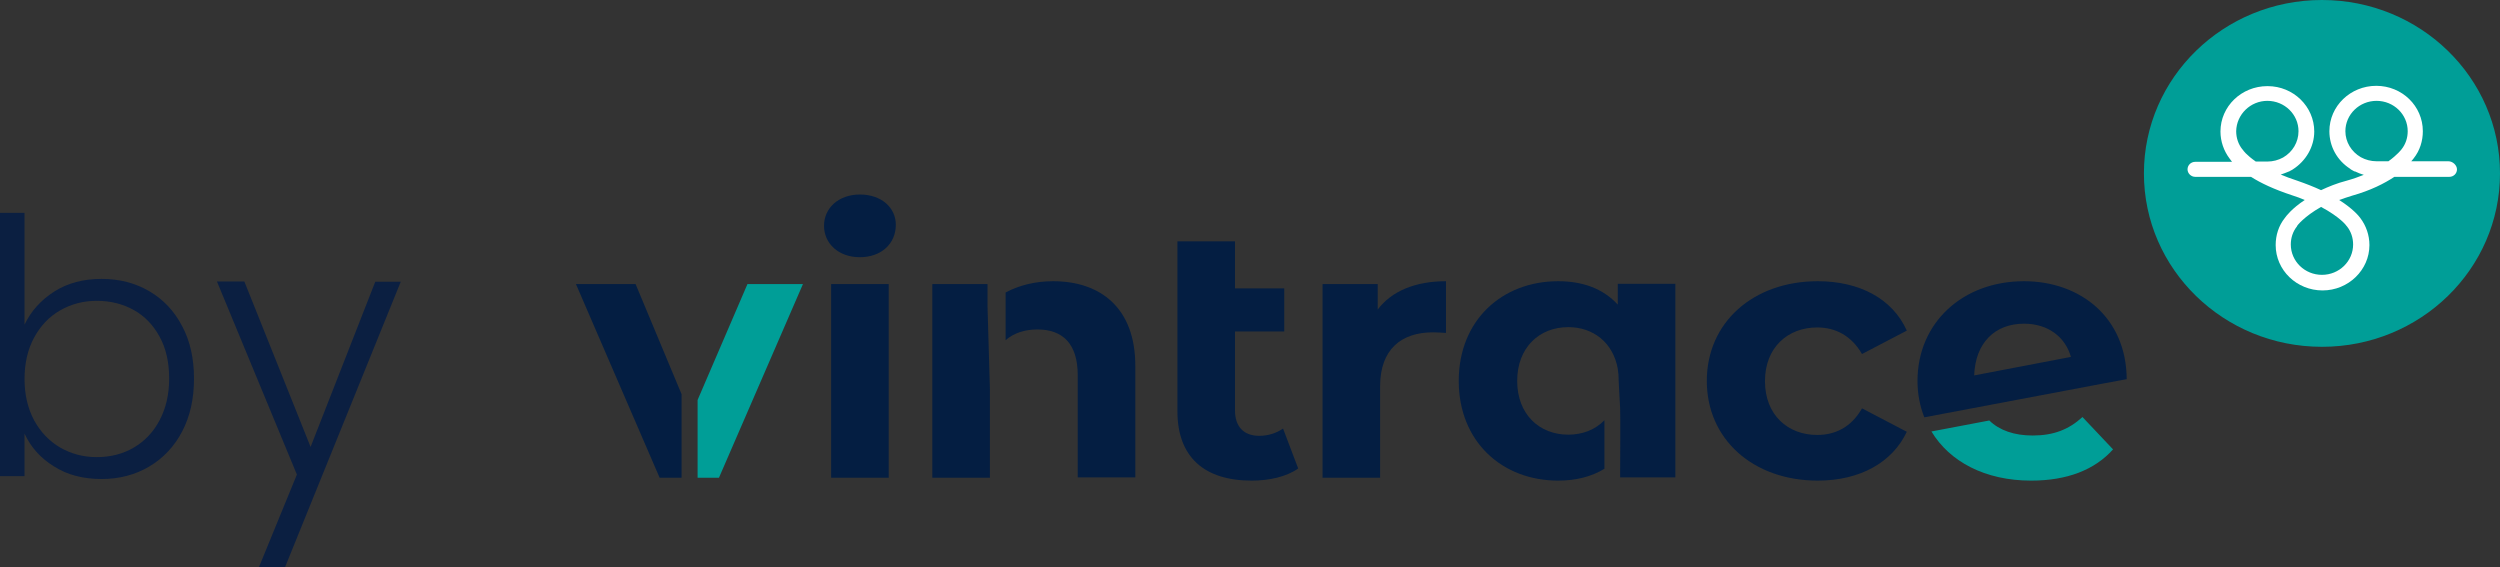
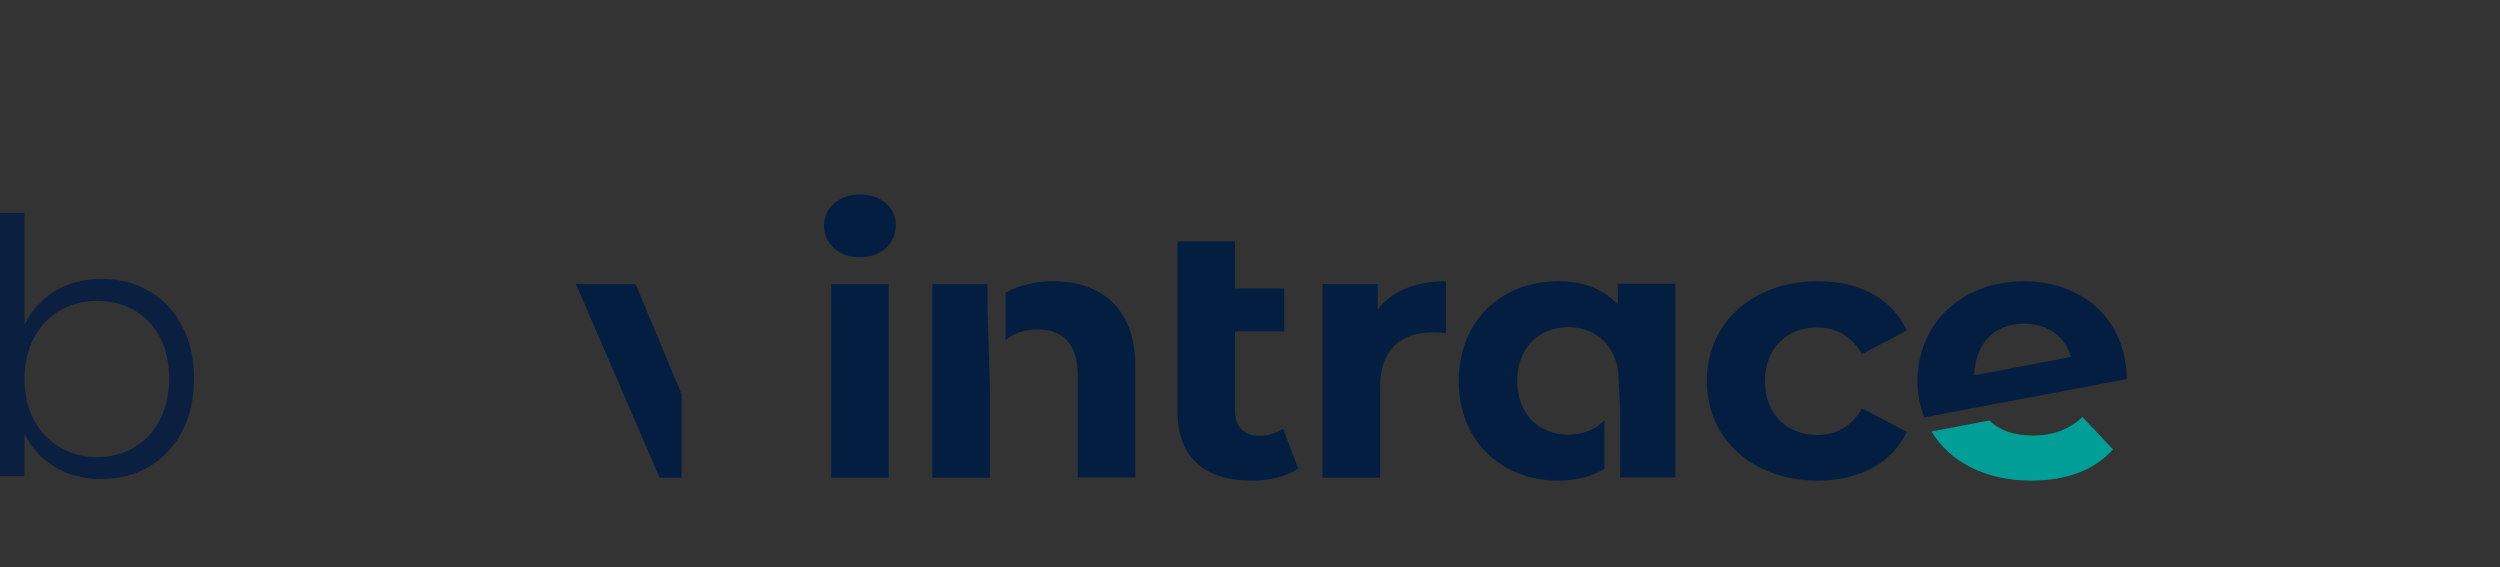
<svg xmlns="http://www.w3.org/2000/svg" width="97" height="22" viewBox="0 0 97 22" fill="none">
  <rect x="0" y="0" width="97" height="22" fill="#333333" stroke="none" />
  <path d="M2.101 11.314C2.62 10.982 3.238 10.821 3.943 10.821C4.635 10.821 5.253 10.982 5.797 11.302C6.341 11.622 6.761 12.066 7.07 12.658C7.379 13.237 7.527 13.915 7.527 14.691C7.527 15.468 7.379 16.146 7.07 16.737C6.761 17.329 6.328 17.785 5.784 18.105C5.241 18.426 4.623 18.586 3.943 18.586C3.226 18.586 2.608 18.426 2.089 18.093C1.57 17.773 1.187 17.341 0.952 16.823V18.475H0V8.258H0.952V12.596C1.199 12.078 1.582 11.647 2.101 11.314ZM6.192 13.064C5.945 12.608 5.611 12.263 5.191 12.029C4.771 11.795 4.289 11.672 3.757 11.672C3.238 11.672 2.769 11.795 2.336 12.041C1.903 12.288 1.57 12.645 1.323 13.101C1.075 13.557 0.952 14.1 0.952 14.704C0.952 15.308 1.075 15.838 1.323 16.306C1.57 16.762 1.916 17.119 2.336 17.366C2.769 17.612 3.238 17.736 3.757 17.736C4.289 17.736 4.771 17.612 5.191 17.366C5.611 17.119 5.945 16.774 6.192 16.306C6.439 15.838 6.563 15.308 6.563 14.691C6.563 14.05 6.439 13.508 6.192 13.064Z" fill="#0B1F41" />
-   <path d="M15.549 10.932L11.062 22H10.049L11.519 18.413L8.417 10.92H9.48L12.051 17.341L14.56 10.932H15.549Z" fill="#0B1F41" />
-   <path d="M90.092 13.456C93.907 13.456 97 10.444 97 6.728C97 3.012 93.907 0 90.092 0C86.277 0 83.184 3.012 83.184 6.728C83.184 10.444 86.277 13.456 90.092 13.456Z" fill="#009E97" />
-   <path fill-rule="evenodd" clip-rule="evenodd" d="M94.997 6.257H93.557C93.603 6.201 93.638 6.167 93.65 6.145C93.891 5.842 94.006 5.472 94.006 5.091C94.006 4.115 93.201 3.33 92.199 3.33C91.197 3.33 90.38 4.115 90.38 5.091C90.38 5.685 90.679 6.223 91.186 6.549C91.197 6.56 91.197 6.56 91.209 6.571C91.255 6.593 91.301 6.627 91.347 6.649H91.358C91.358 6.649 91.358 6.649 91.37 6.649C91.485 6.706 91.6 6.75 91.715 6.784C91.519 6.862 91.301 6.941 91.059 7.008C90.668 7.109 90.345 7.244 90.057 7.378C89.793 7.255 89.482 7.132 89.125 7.008C88.883 6.93 88.676 6.851 88.492 6.773C88.595 6.739 88.687 6.706 88.791 6.661C88.802 6.661 88.814 6.649 88.825 6.649C88.848 6.638 88.871 6.627 88.883 6.616C88.894 6.605 88.918 6.605 88.929 6.593C88.941 6.582 88.952 6.582 88.963 6.571C89.47 6.246 89.793 5.696 89.793 5.102C89.793 4.138 88.987 3.342 87.985 3.342H87.973C86.972 3.342 86.154 4.126 86.154 5.102C86.154 5.483 86.281 5.853 86.511 6.156C86.523 6.178 86.557 6.223 86.603 6.279H85.176C85.003 6.279 84.876 6.414 84.876 6.571C84.876 6.728 85.014 6.862 85.176 6.862H87.34C87.709 7.098 88.227 7.345 88.941 7.58C89.113 7.636 89.274 7.692 89.424 7.76C88.929 8.085 88.699 8.387 88.653 8.455C88.411 8.758 88.296 9.128 88.296 9.509C88.296 10.484 89.113 11.269 90.115 11.269C91.117 11.269 91.934 10.473 91.934 9.509C91.934 9.128 91.807 8.758 91.577 8.455C91.519 8.376 91.289 8.096 90.76 7.76C90.921 7.703 91.082 7.647 91.266 7.591C91.98 7.39 92.51 7.12 92.901 6.862H95.031C95.204 6.862 95.331 6.728 95.331 6.571C95.331 6.414 95.169 6.257 94.997 6.257ZM87.973 3.913C88.641 3.913 89.182 4.44 89.182 5.091C89.182 5.517 88.952 5.898 88.584 6.111C88.399 6.212 88.192 6.268 87.973 6.268H87.524C87.156 6.01 87.029 5.831 87.029 5.82L87.018 5.808C87.018 5.808 87.018 5.797 87.006 5.797C86.845 5.595 86.764 5.349 86.764 5.091C86.776 4.44 87.317 3.913 87.973 3.913ZM91.047 8.769C91.059 8.78 91.059 8.769 91.047 8.769C91.059 8.78 91.059 8.78 91.059 8.78C91.22 8.982 91.301 9.228 91.301 9.486C91.301 10.137 90.76 10.664 90.092 10.664C89.424 10.664 88.883 10.137 88.883 9.486C88.883 9.228 88.963 8.982 89.125 8.78C89.125 8.78 89.125 8.78 89.125 8.769C89.125 8.758 89.401 8.399 90.057 8.029C90.794 8.421 91.047 8.758 91.047 8.769ZM92.21 6.257C91.992 6.257 91.784 6.201 91.6 6.1C91.232 5.887 91.001 5.506 91.001 5.091C91.001 4.44 91.543 3.913 92.21 3.913C92.878 3.913 93.419 4.44 93.419 5.091C93.419 5.349 93.339 5.595 93.177 5.797C93.177 5.797 93.016 6.01 92.671 6.257H92.21Z" fill="white" />
  <path d="M62.77 11.023V11.819C62.206 11.202 61.412 10.911 60.456 10.911C58.28 10.911 56.599 12.424 56.599 14.779C56.599 17.134 58.28 18.648 60.456 18.648C61.158 18.648 61.757 18.491 62.252 18.188V16.921V16.64V16.304C61.895 16.674 61.4 16.865 60.848 16.865C59.731 16.865 58.867 16.08 58.867 14.779C58.867 13.478 59.731 12.693 60.848 12.693C61.815 12.693 62.586 13.288 62.77 14.308C62.77 14.308 62.77 14.308 62.77 14.319C62.793 14.465 62.805 14.588 62.805 14.779C62.805 14.925 62.84 15.34 62.862 15.855C62.874 16.147 62.862 18.008 62.862 18.278V18.524H65.004V11.011H62.77V11.023Z" fill="#041E42" />
  <path d="M38.408 15.082L38.316 11.897V11.023H36.174V18.535H38.408V15.082Z" fill="#041E42" />
  <path d="M40.86 10.911C40.169 10.911 39.548 11.067 39.018 11.348V13.198C39.34 12.918 39.766 12.783 40.25 12.783C41.24 12.783 41.816 13.344 41.816 14.555V18.524H44.05V14.218C44.061 11.942 42.691 10.911 40.86 10.911Z" fill="#041E42" />
  <path d="M31.972 8.758C31.972 8.074 32.536 7.547 33.365 7.547C34.194 7.547 34.758 8.051 34.758 8.724C34.758 9.453 34.194 9.98 33.365 9.98C32.524 9.98 31.972 9.442 31.972 8.758ZM32.248 11.023H34.482V18.535H32.248V11.023Z" fill="#041E42" />
  <path d="M50.37 18.177C49.91 18.502 49.242 18.648 48.563 18.648C46.732 18.648 45.684 17.739 45.684 15.956V9.363H47.918V11.191H49.829V12.862H47.918V15.923C47.918 16.562 48.263 16.91 48.862 16.91C49.196 16.91 49.518 16.809 49.783 16.629L50.37 18.177Z" fill="#041E42" />
  <path d="M56.104 10.911V12.918C55.92 12.906 55.77 12.895 55.597 12.895C54.365 12.895 53.548 13.557 53.548 14.992V18.535H51.315V11.023H53.456V12.009C53.997 11.292 54.918 10.911 56.104 10.911Z" fill="#041E42" />
  <path d="M66.224 14.779C66.224 12.514 68.02 10.911 70.531 10.911C72.154 10.911 73.432 11.595 73.984 12.828L72.246 13.736C71.832 13.019 71.21 12.705 70.507 12.705C69.379 12.705 68.481 13.467 68.481 14.79C68.481 16.102 69.368 16.876 70.507 16.876C71.21 16.876 71.832 16.573 72.246 15.844L73.984 16.753C73.42 17.952 72.154 18.648 70.531 18.648C68.02 18.648 66.224 17.044 66.224 14.779Z" fill="#041E42" />
  <path d="M78.866 16.898C78.152 16.898 77.577 16.697 77.185 16.315L74.94 16.741C75.642 17.907 77.013 18.648 78.809 18.648C80.202 18.648 81.272 18.233 81.986 17.436L80.8 16.181C80.271 16.663 79.684 16.898 78.866 16.898Z" fill="#009E97" />
  <path d="M81.549 14.891L82.516 14.712C82.504 12.312 80.708 10.911 78.532 10.911C76.149 10.911 74.399 12.525 74.399 14.779C74.399 15.284 74.491 15.755 74.664 16.192L81.549 14.891ZM78.532 12.559C79.465 12.559 80.133 13.075 80.352 13.848L76.598 14.566C76.644 13.288 77.415 12.559 78.532 12.559Z" fill="#041E42" />
-   <path d="M29.001 11.023L27.067 15.519V18.535H27.896L31.154 11.023H29.001Z" fill="#009E97" />
  <path d="M26.445 15.295L24.661 11.023H22.347L25.593 18.535H26.445V15.295Z" fill="#041E42" />
</svg>